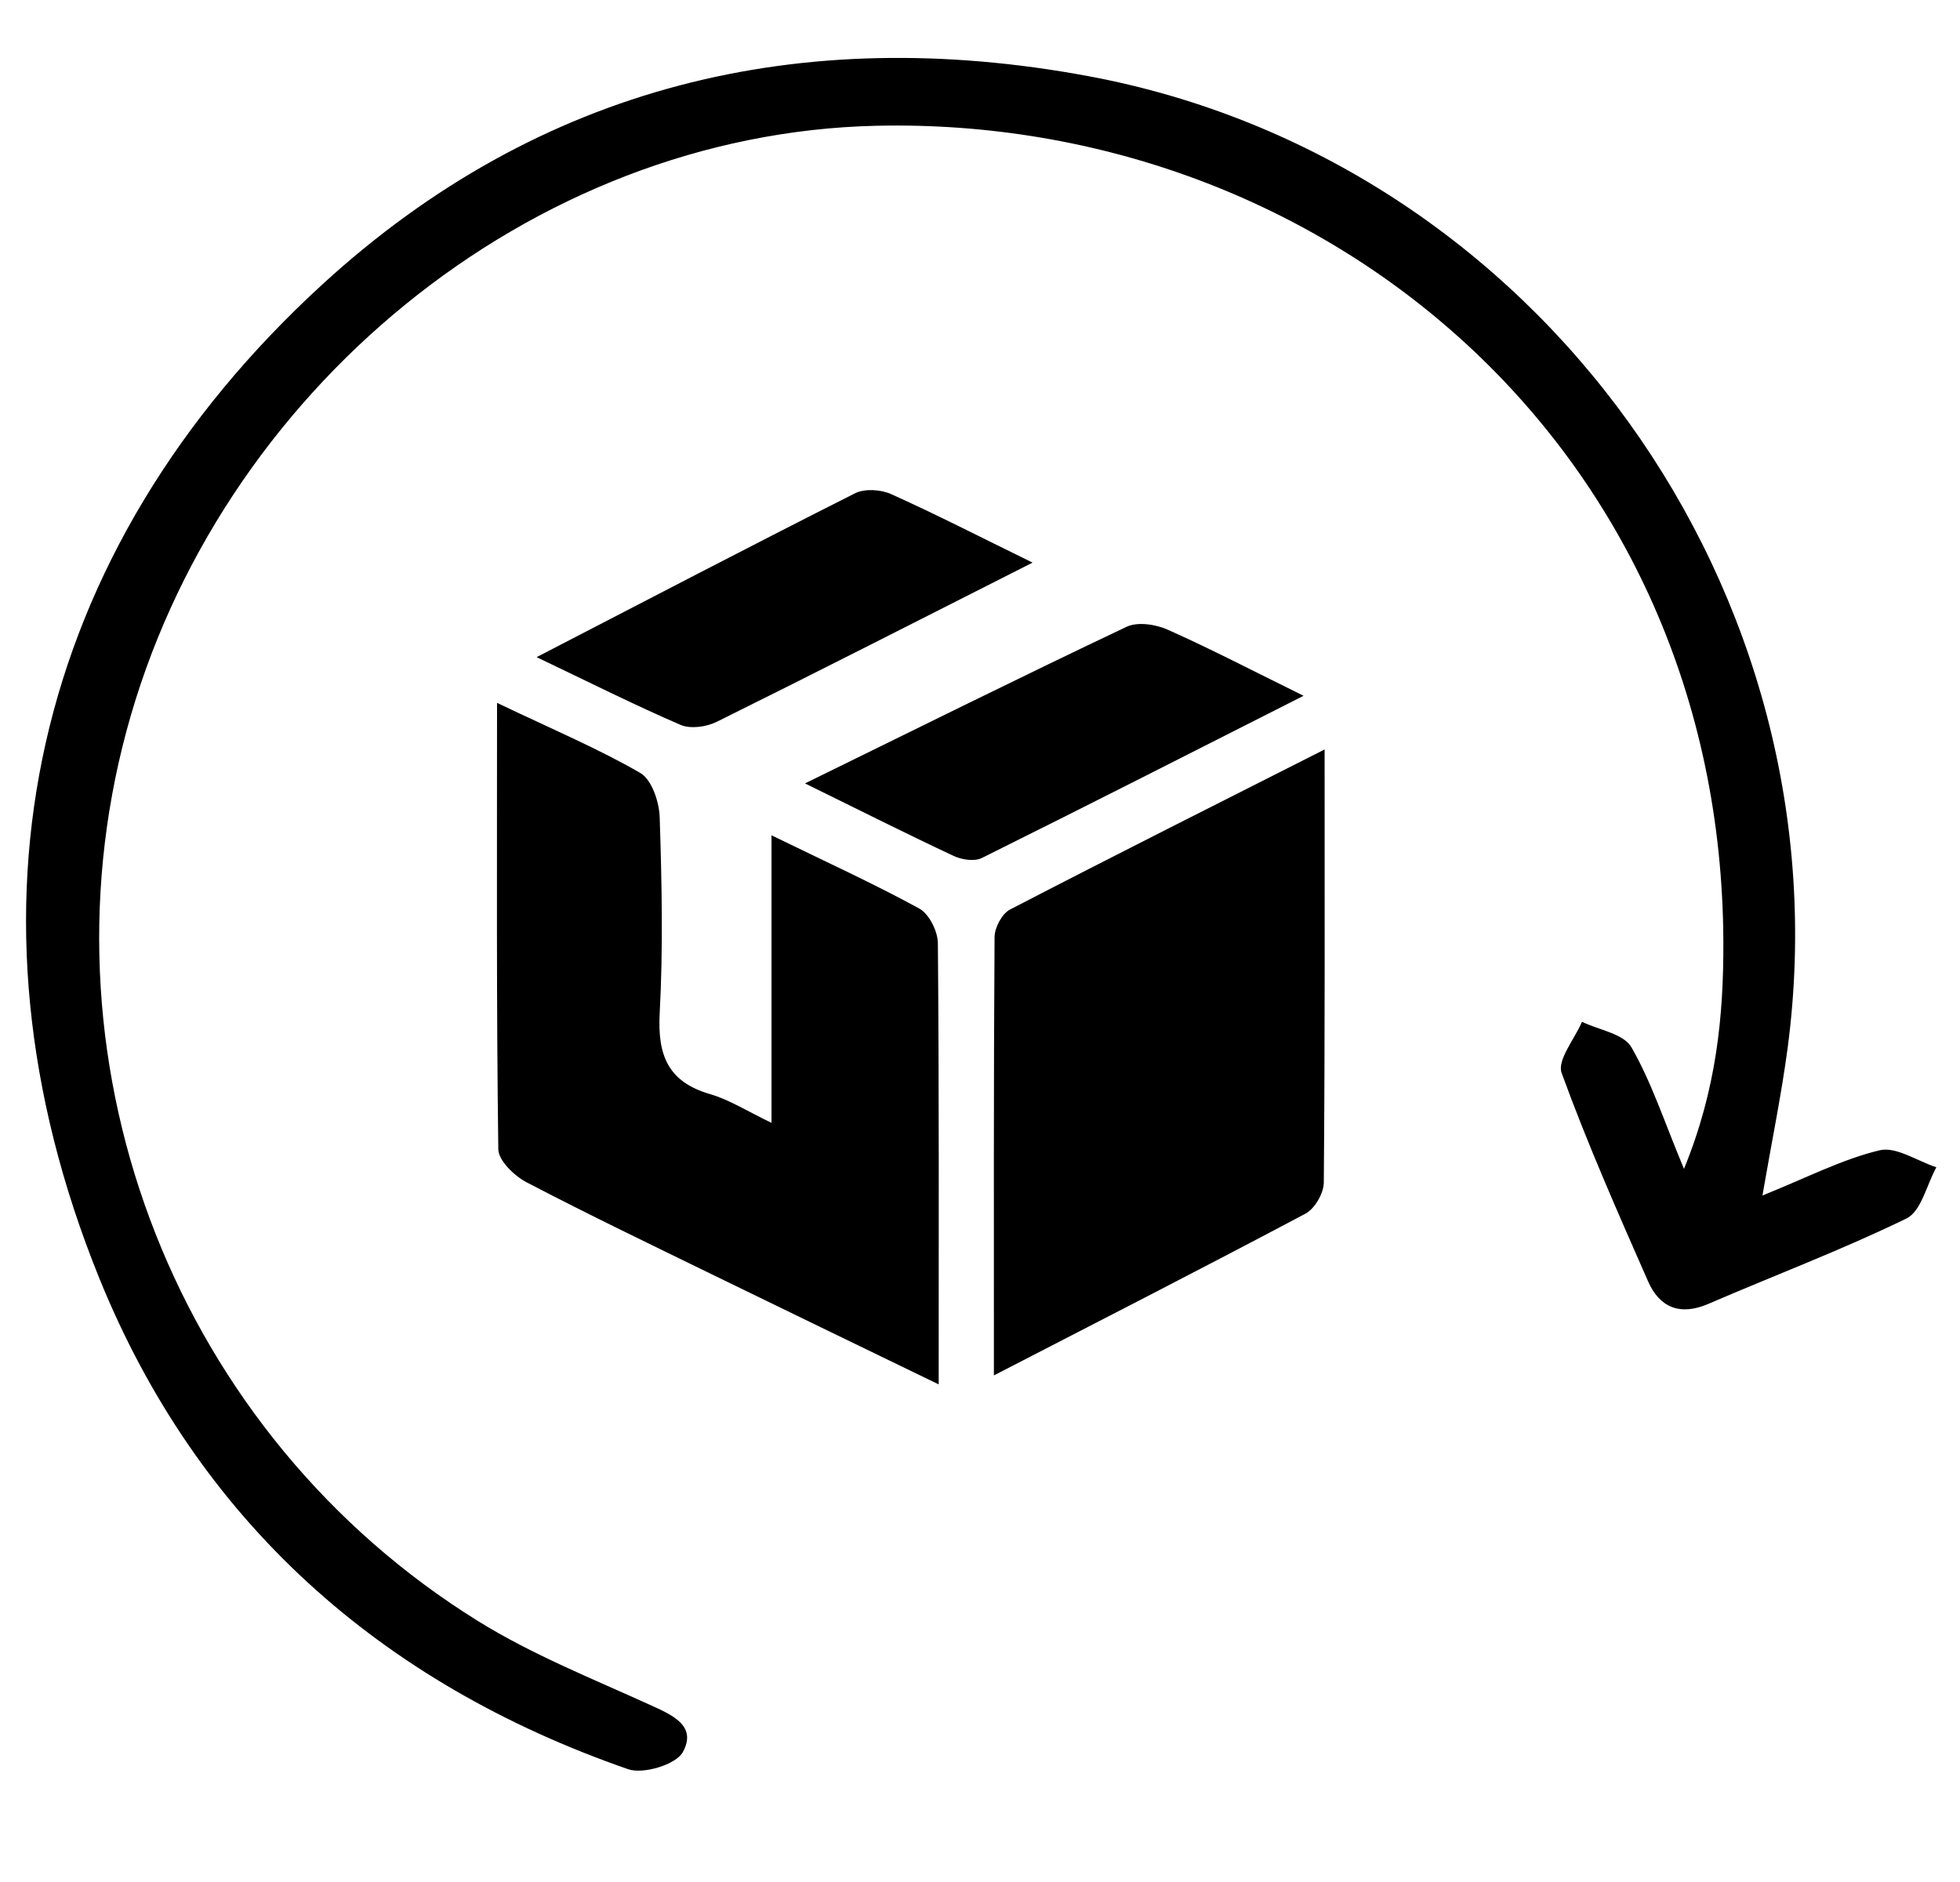
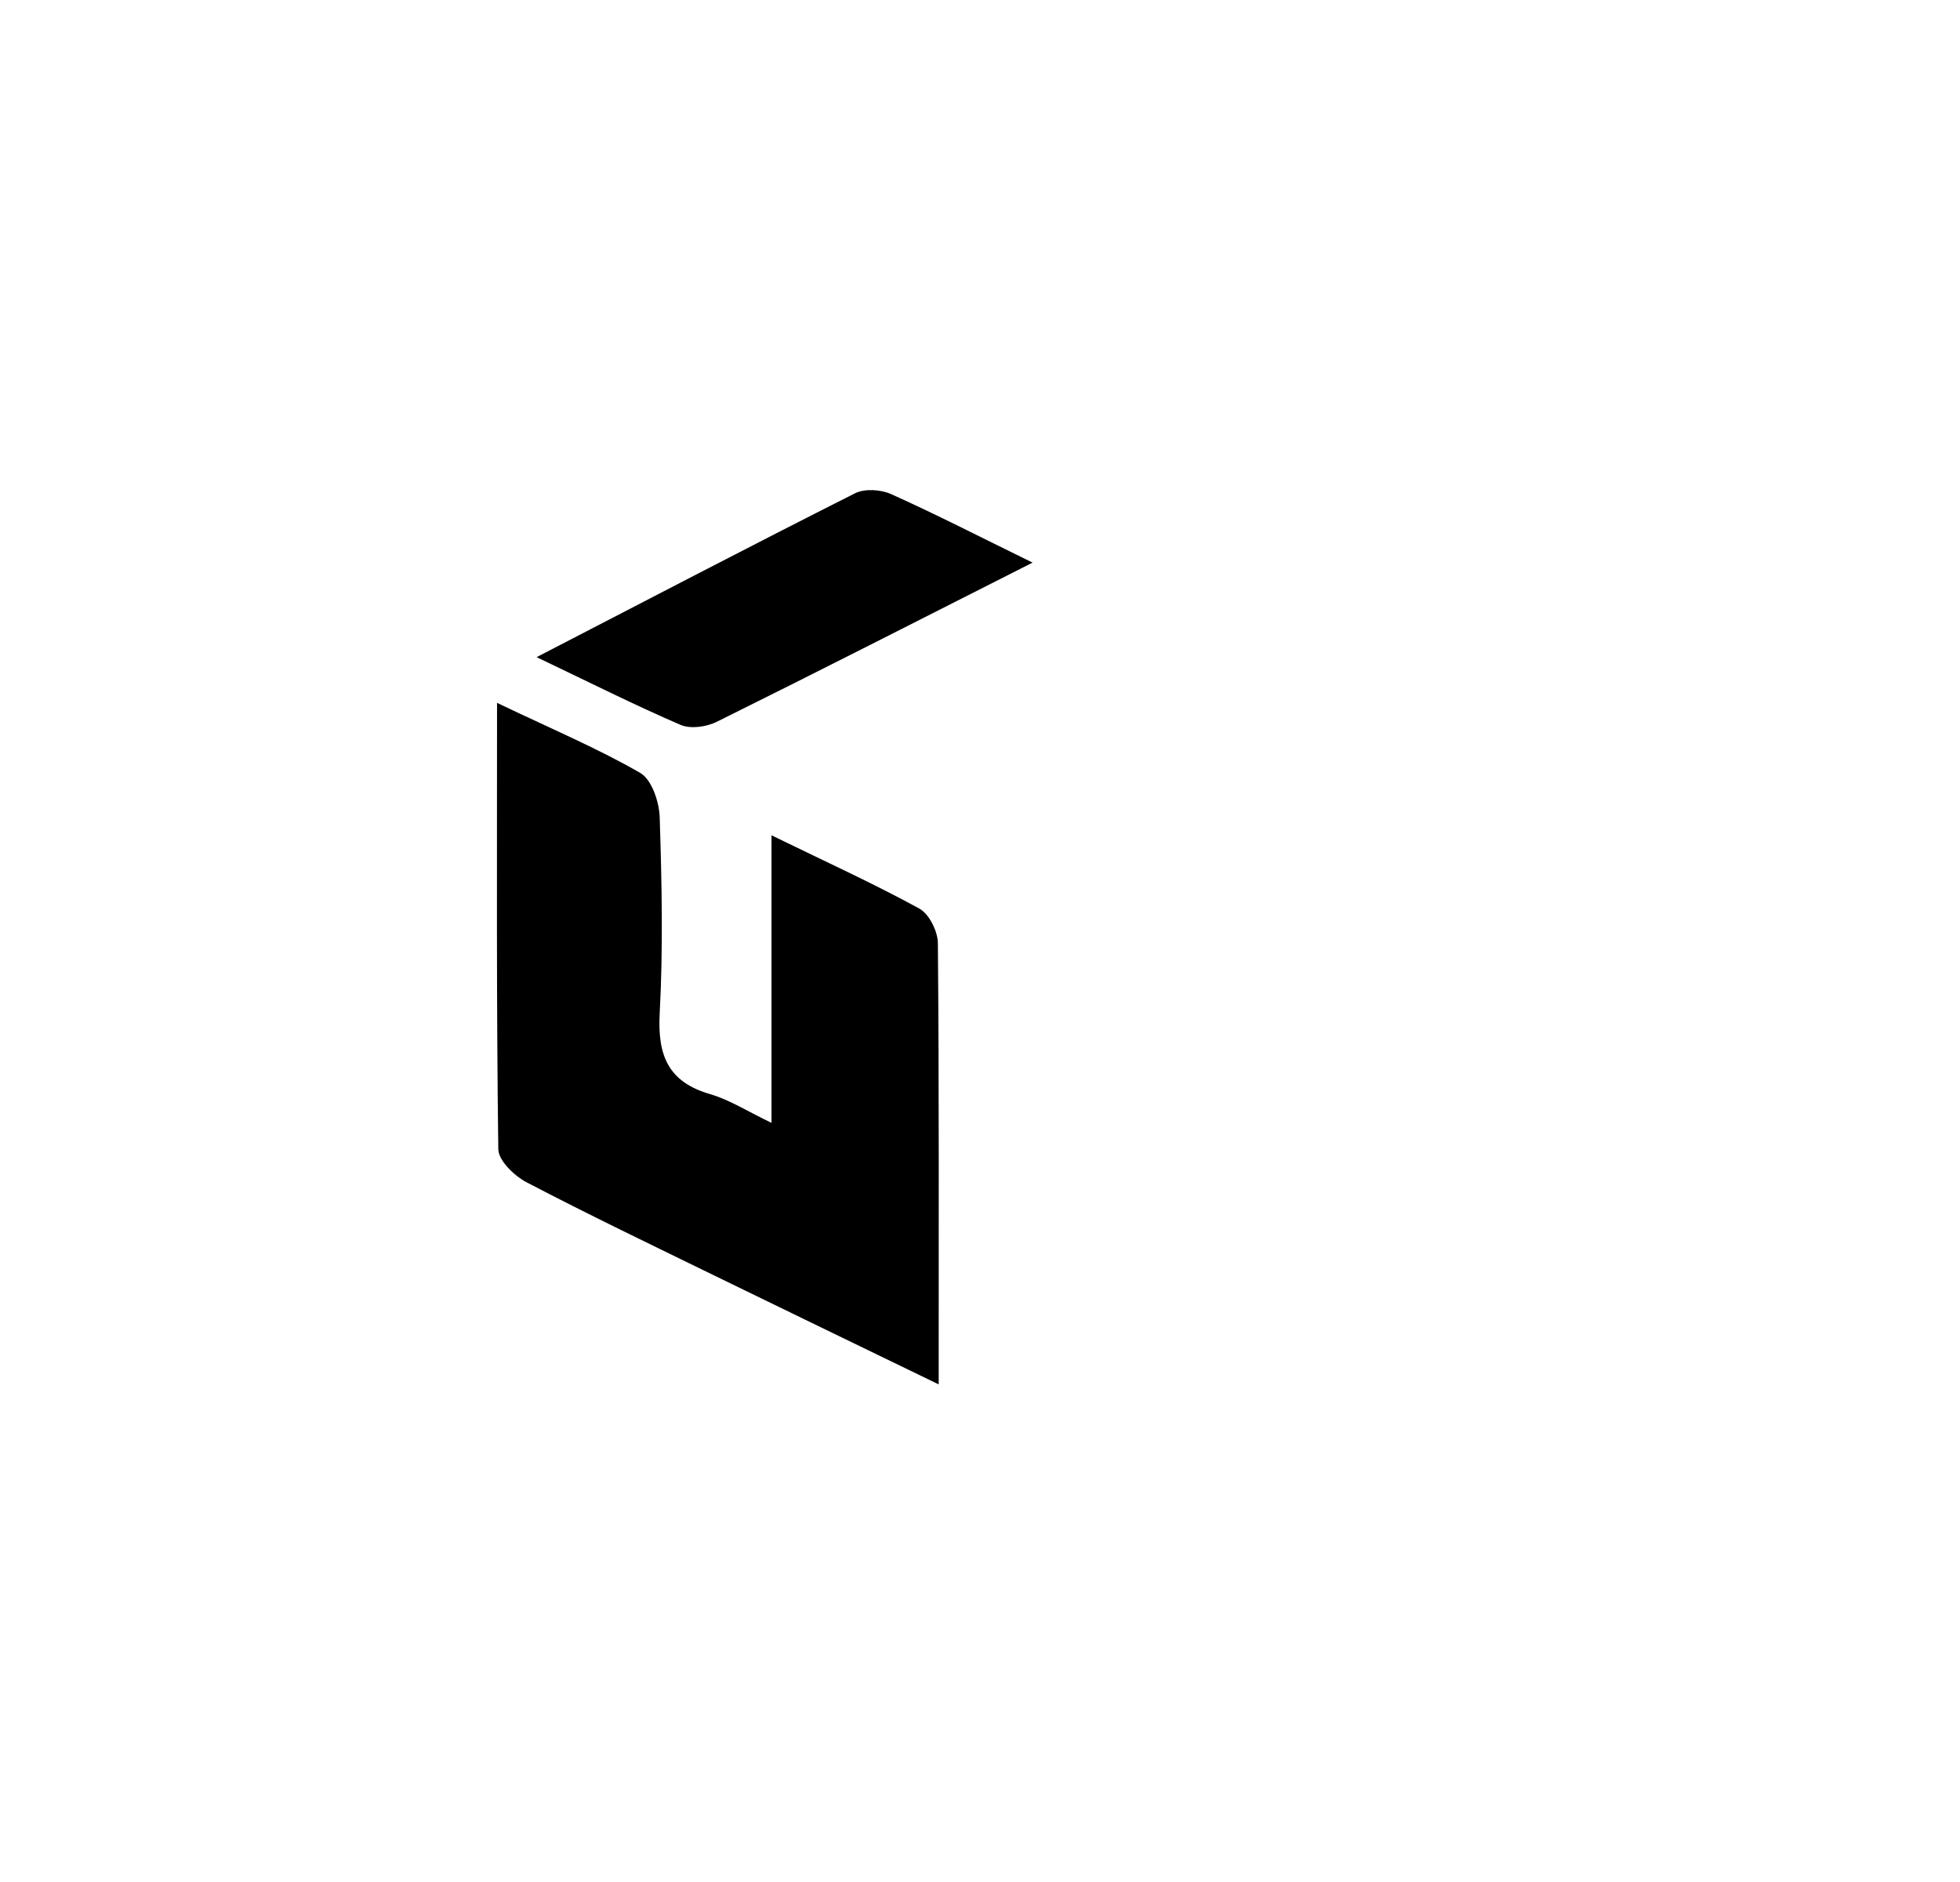
<svg xmlns="http://www.w3.org/2000/svg" viewBox="0 0 529 508" data-sanitized-data-name="Livello 1" data-name="Livello 1" id="Livello_1">
  <defs>
    <style>
      .cls-1 {
        stroke-width: 0px;
      }
    </style>
  </defs>
-   <path d="M475.68,322.73c11.96-4.81,21.47-9.76,31.59-12.2,4.49-1.08,10.2,2.9,15.35,4.58-2.62,4.74-4.08,11.88-8.06,13.82-17.43,8.49-35.64,15.35-53.46,23.05-7.67,3.31-13.19.99-16.3-6.1-8.17-18.58-16.39-37.17-23.32-56.22-1.27-3.48,3.51-9.16,5.49-13.82,4.58,2.21,11.25,3.22,13.34,6.86,5.43,9.44,8.85,20.04,14.19,32.84,8.75-21.35,10.7-41.21,10.63-61.2-.45-133.27-107.52-223.1-228.58-220.39-93.45,2.09-177.83,71.88-202.42,163.41-24.63,91.72,13.9,190.03,94.98,240.31,14.51,9,30.64,15.43,46.26,22.54,6.02,2.74,12.85,5.61,8.92,12.78-1.85,3.37-10.65,6.04-14.77,4.61-66.96-23.26-116.23-67.09-142.81-132.76C-13.46,245.54,8.44,148.73,87.06,76.73,145.7,23.03,216.15,6.13,293.71,20.55c121.22,22.53,205.02,139.51,188.78,262.28-1.66,12.54-4.24,24.97-6.81,39.9Z" class="cls-1" />
  <path d="M208.22,225.49c14.88,7.26,27.64,13.07,39.9,19.78,2.65,1.45,4.98,6.13,5.01,9.35.34,38.72.22,77.44.22,119.1-22.53-10.93-41.45-20.06-60.32-29.27-17.03-8.32-34.12-16.51-50.91-25.29-3.31-1.73-7.59-5.86-7.63-8.93-.52-39.12-.34-78.25-.34-120.49,15.44,7.38,27.47,12.44,38.67,18.93,3.09,1.79,5.09,7.79,5.23,11.93.57,17.64.94,35.34,0,52.95-.6,11.25,2.18,18.49,13.59,21.81,5.32,1.55,10.18,4.7,16.59,7.76v-77.62Z" class="cls-1" />
-   <path d="M268.25,371.29c0-40.18-.08-79.26.18-118.34.02-2.54,2-6.28,4.14-7.4,28.36-14.71,56.91-29.04,84.94-43.23,0,39.7.11,78.31-.22,116.93-.02,2.87-2.44,7.04-4.93,8.37-27.86,14.79-55.95,29.14-84.11,43.68Z" class="cls-1" />
  <path d="M278.67,151.89c-30.38,15.38-57.74,29.35-85.25,42.98-2.77,1.37-7.07,1.97-9.75.81-12.45-5.37-24.58-11.48-38.84-18.28,29.88-15.46,57.8-30.04,85.93-44.23,2.59-1.31,6.93-1.04,9.69.19,11.95,5.36,23.61,11.36,38.22,18.51Z" class="cls-1" />
-   <path d="M217.27,211.48c30.55-14.98,58.54-28.88,86.78-42.27,2.95-1.4,7.81-.69,11.03.74,11.64,5.18,22.96,11.09,36.75,17.88-30.11,15.25-58.41,29.67-86.86,43.8-1.98.98-5.38.46-7.56-.56-12.72-5.96-25.28-12.28-40.15-19.59Z" class="cls-1" />
</svg>